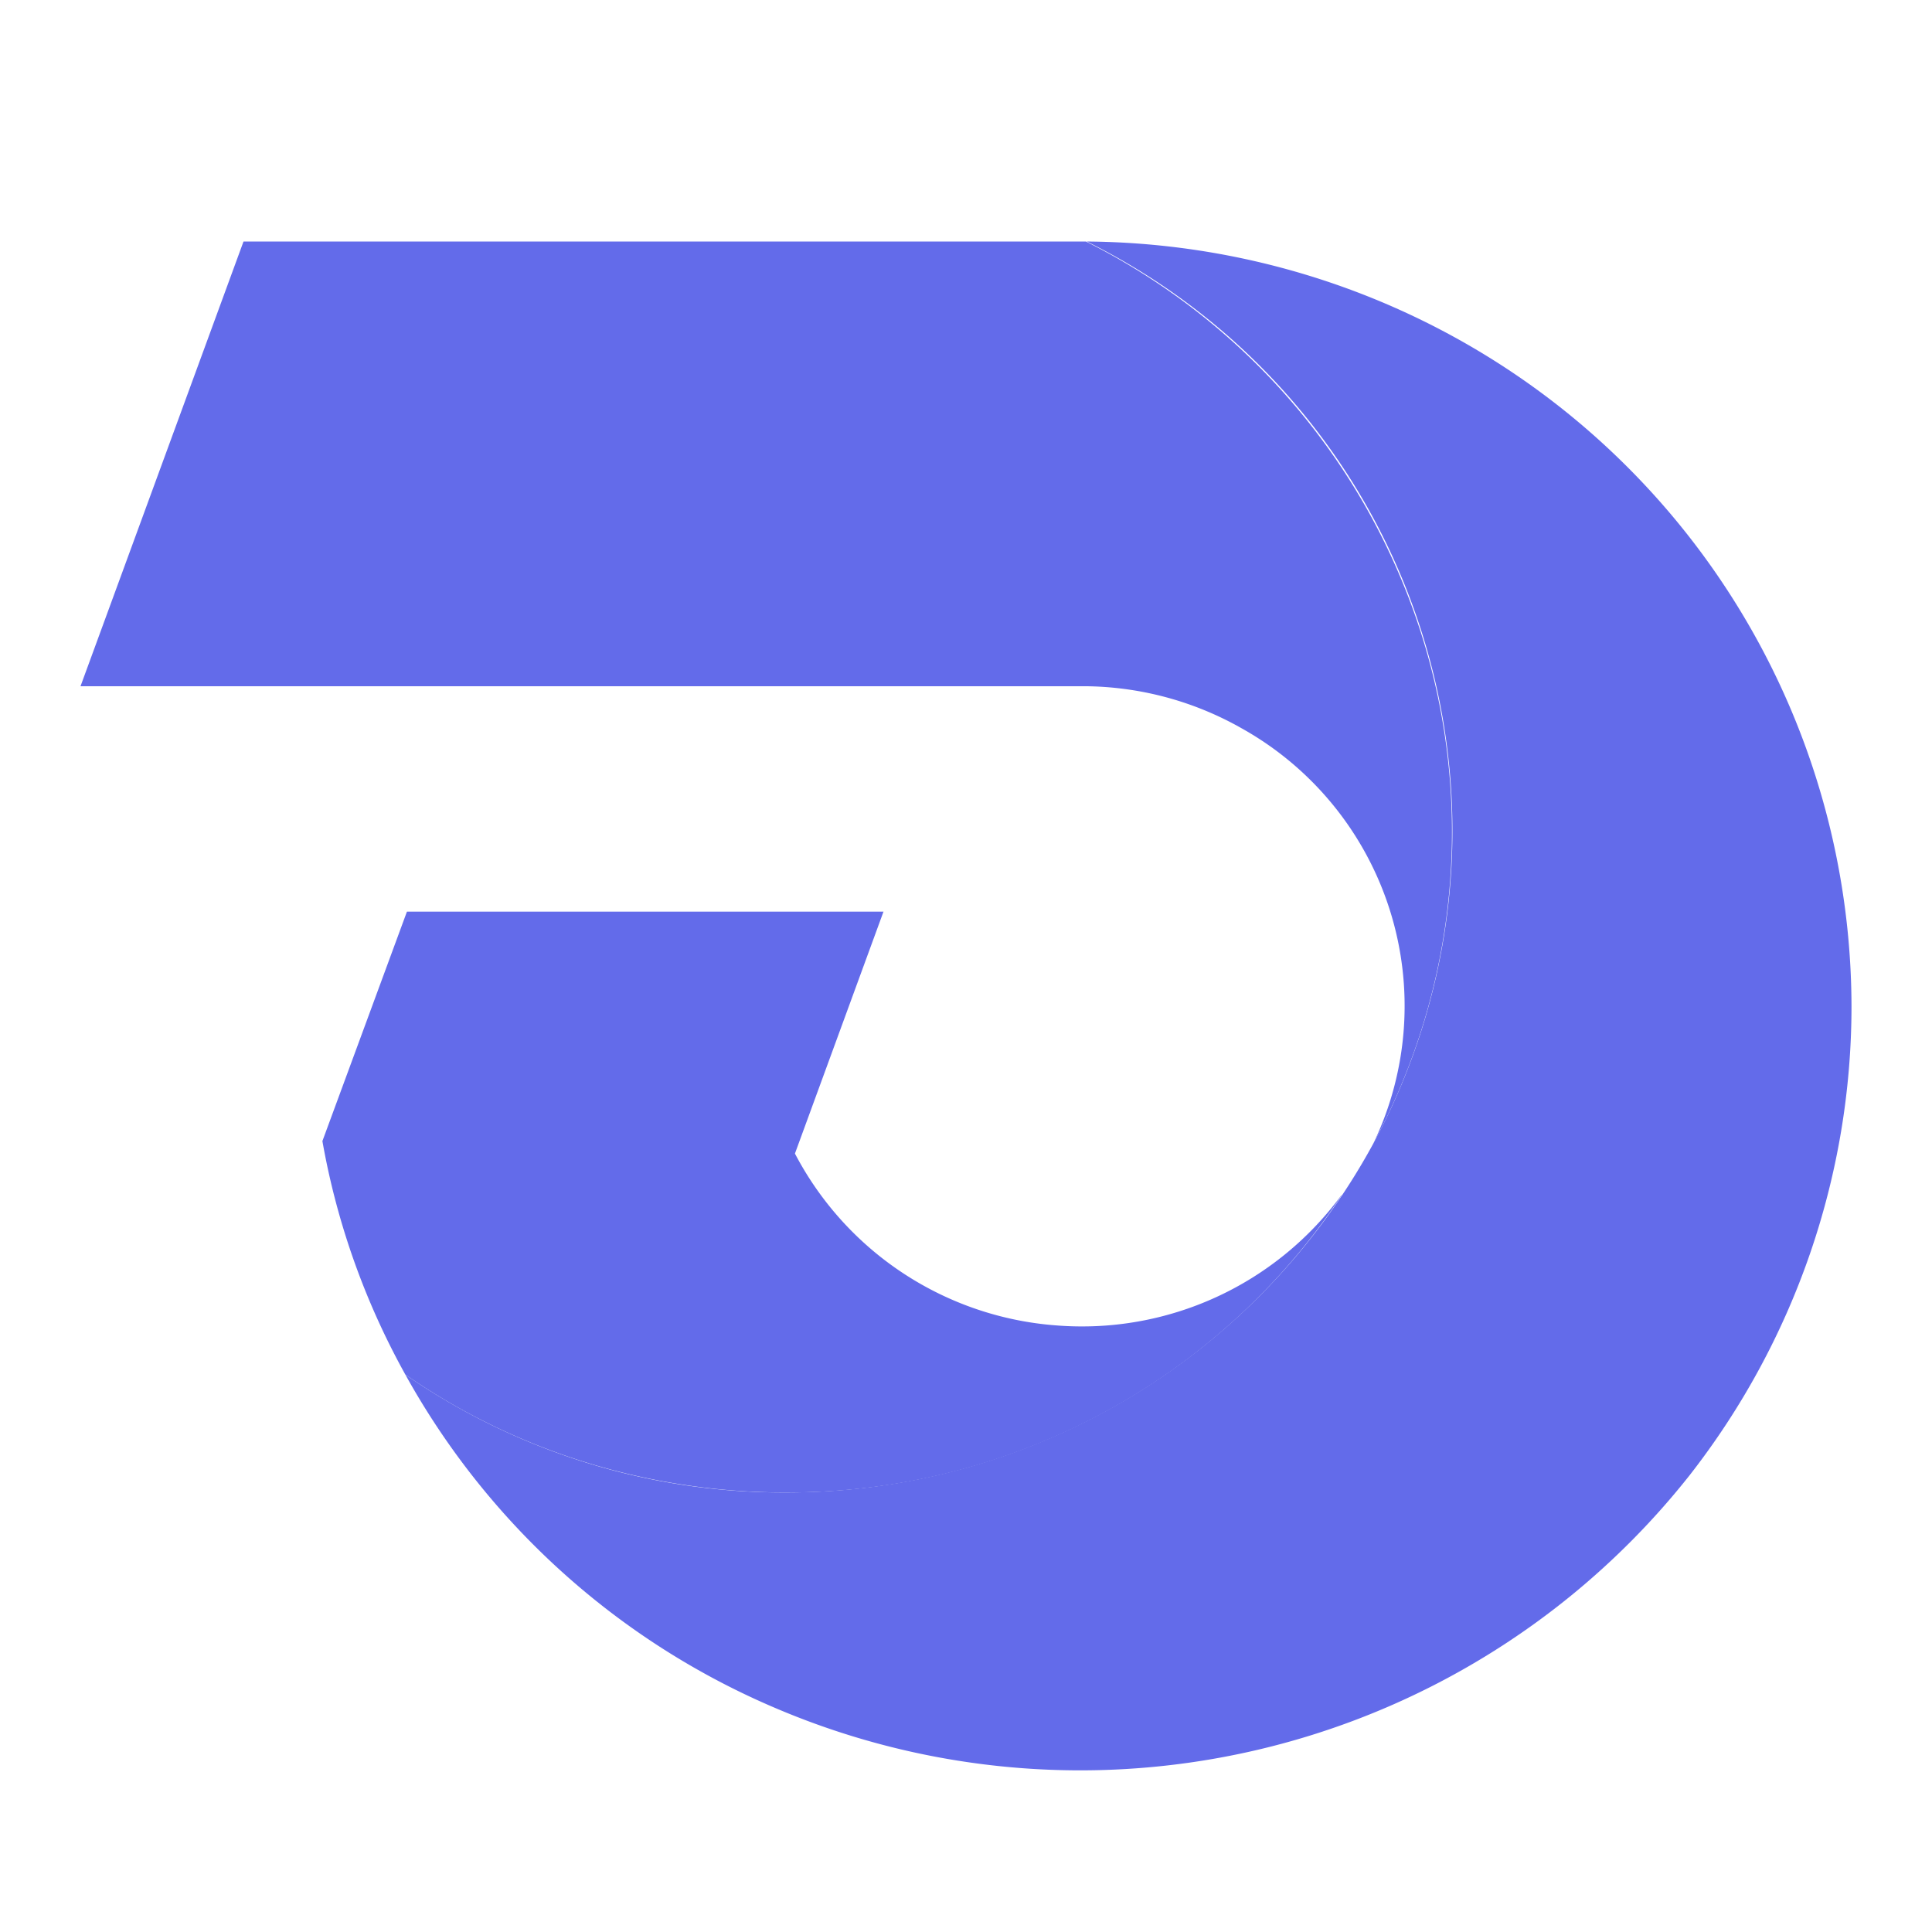
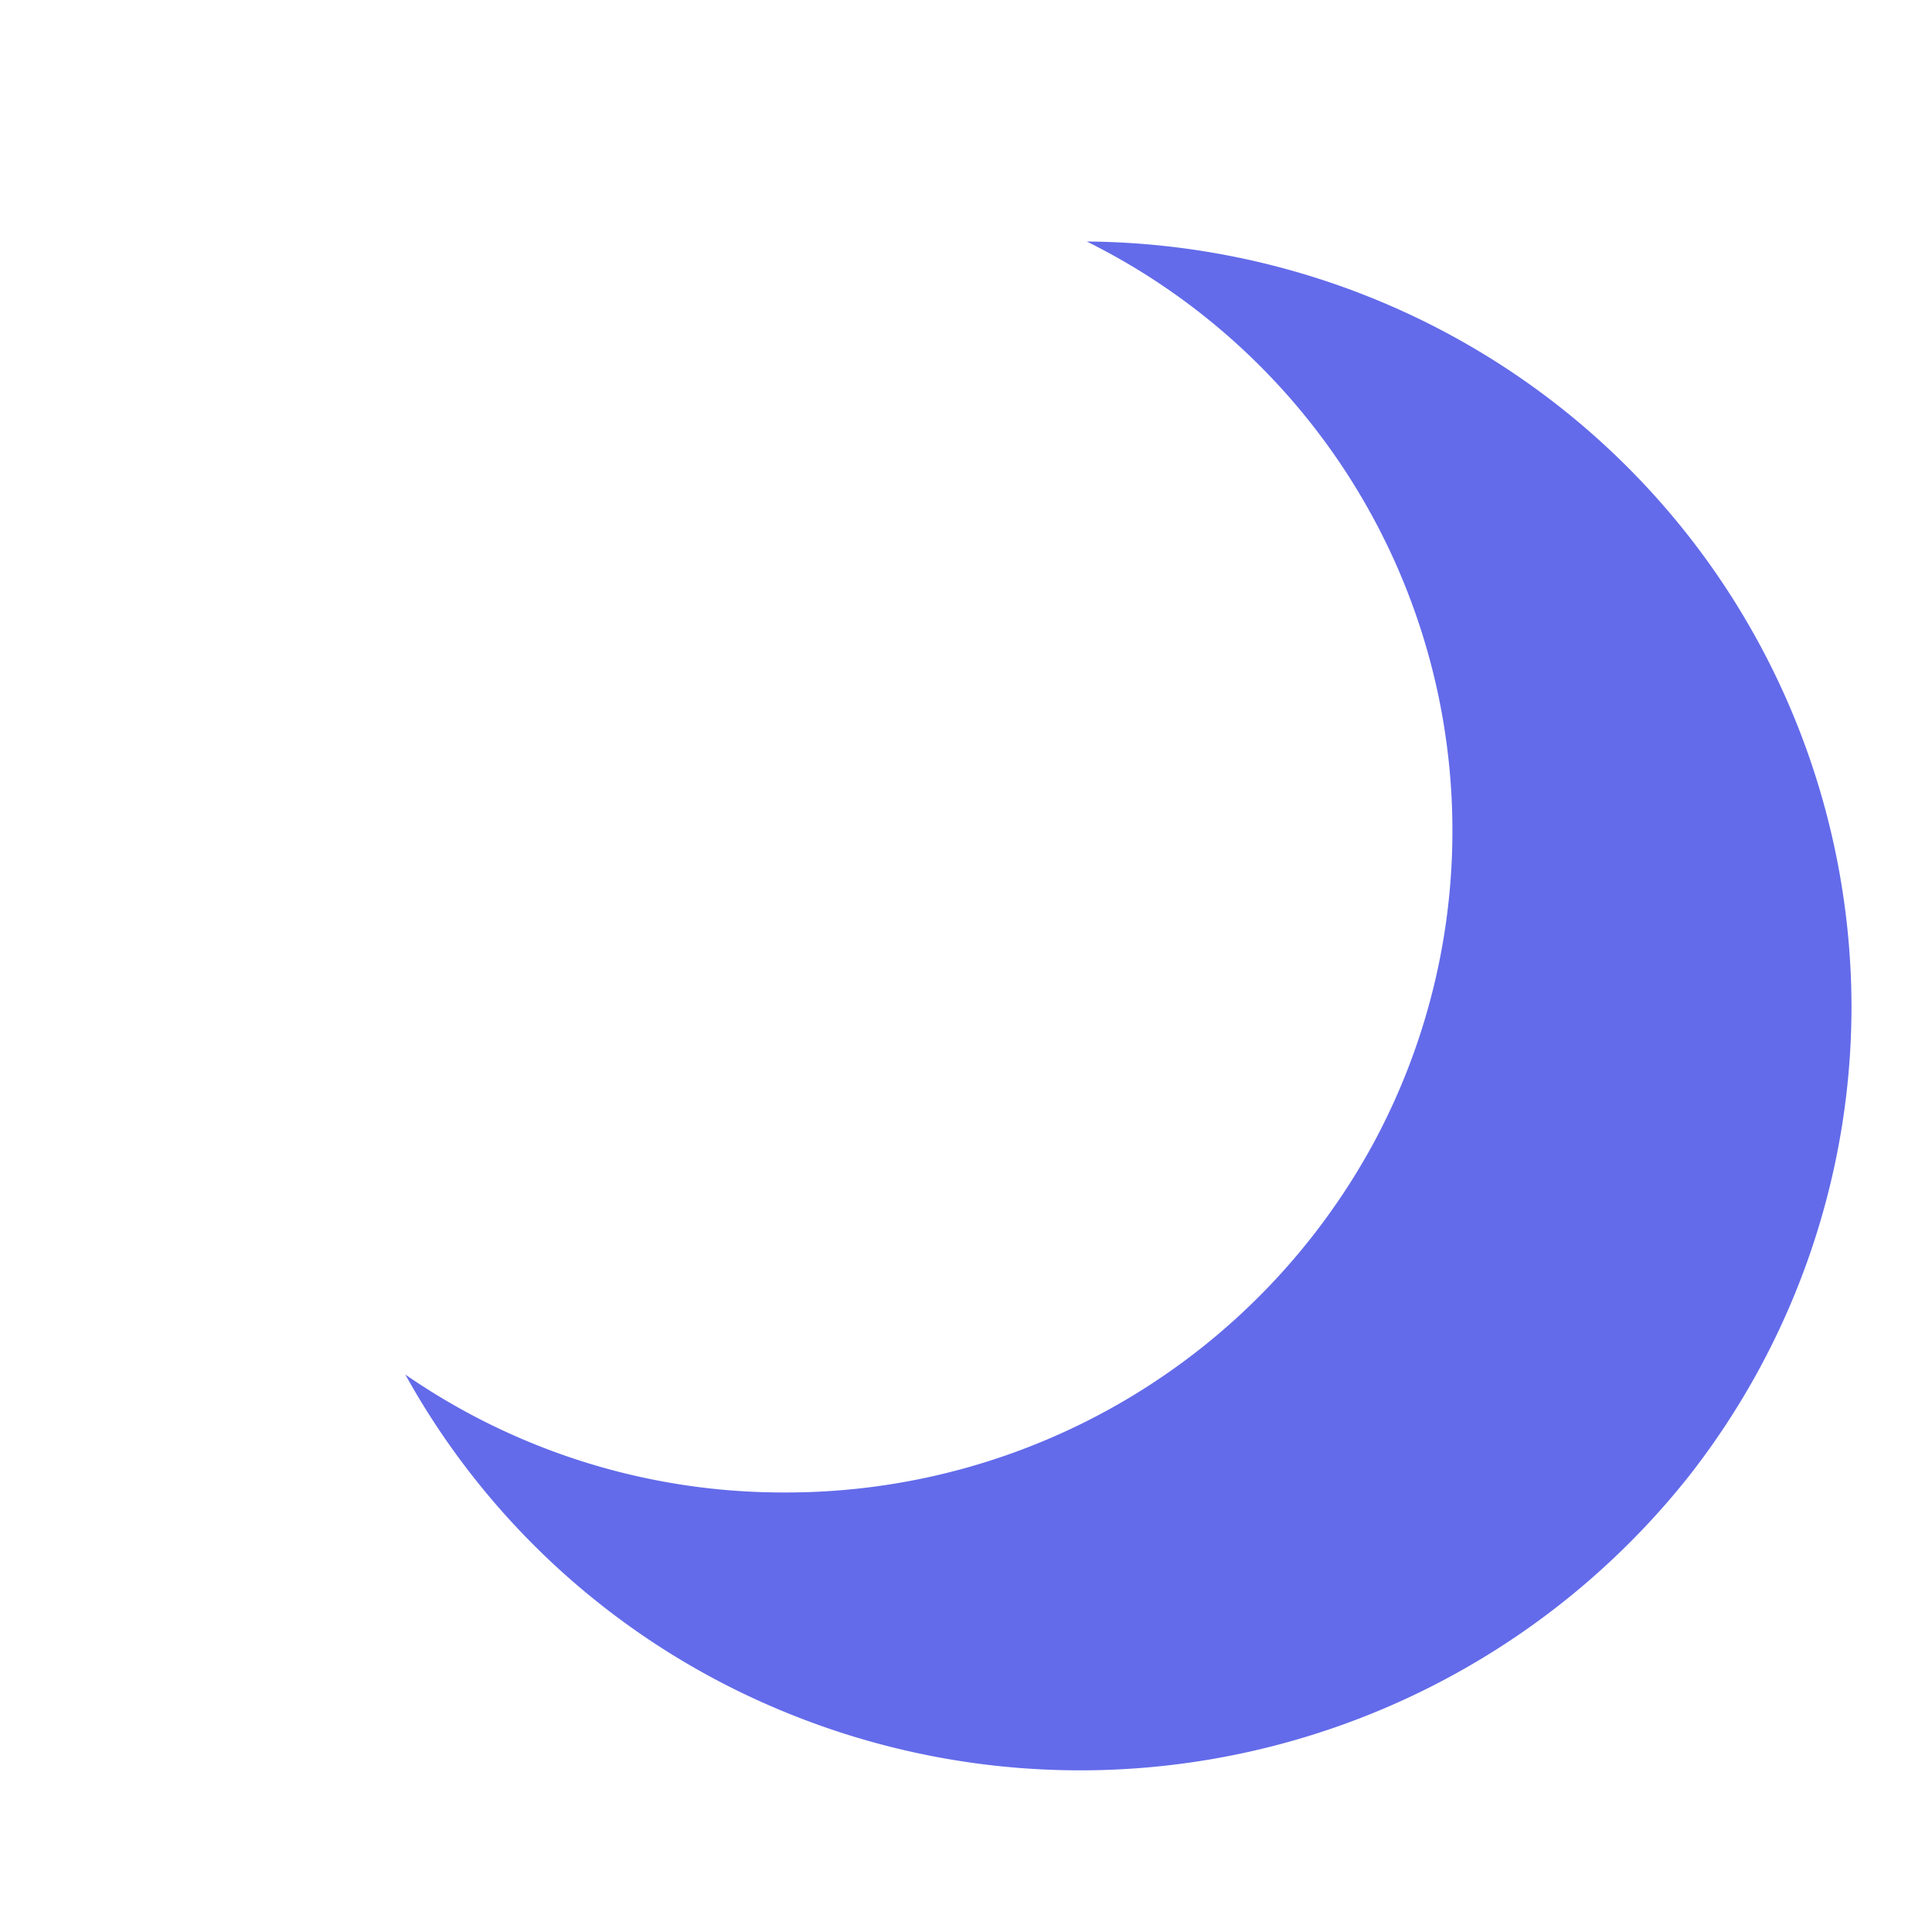
<svg xmlns="http://www.w3.org/2000/svg" fill="none" viewBox="0 0 48 48">
-   <path d="M26.98 6a16.5 16.5 0 0 1 8.32 9.71 16.3 16.3 0 0 1-1.18 12.7 7.9 7.9 0 0 0-3.28-10.32 8 8 0 0 0-3.81-1.04H2L6.05 6z" fill="#636BEA" />
  <path d="M46 25c0 4.22-1.42 8.32-4.02 11.65a19.3 19.3 0 0 1-22.73 5.78 19 19 0 0 1-9.18-8.28 16.5 16.5 0 0 0 9.44 2.93 16.6 16.6 0 0 0 14.61-8.67A16.34 16.34 0 0 0 27 6h-.03c5.06.03 9.9 2.04 13.46 5.6A19 19 0 0 1 46 25.01" fill="#636BEA" />
-   <path d="M33.33 29.7a16.5 16.5 0 0 1-13.82 7.38q-1.4 0-2.77-.23c-2.4-.4-4.68-1.32-6.67-2.7-1-1.8-1.7-3.76-2.06-5.8l2.1-5.7h11.84l-2.2 6.01a8 8 0 0 0 6.5 4.27 8 8 0 0 0 7.08-3.24" fill="#636BEA" />
</svg>